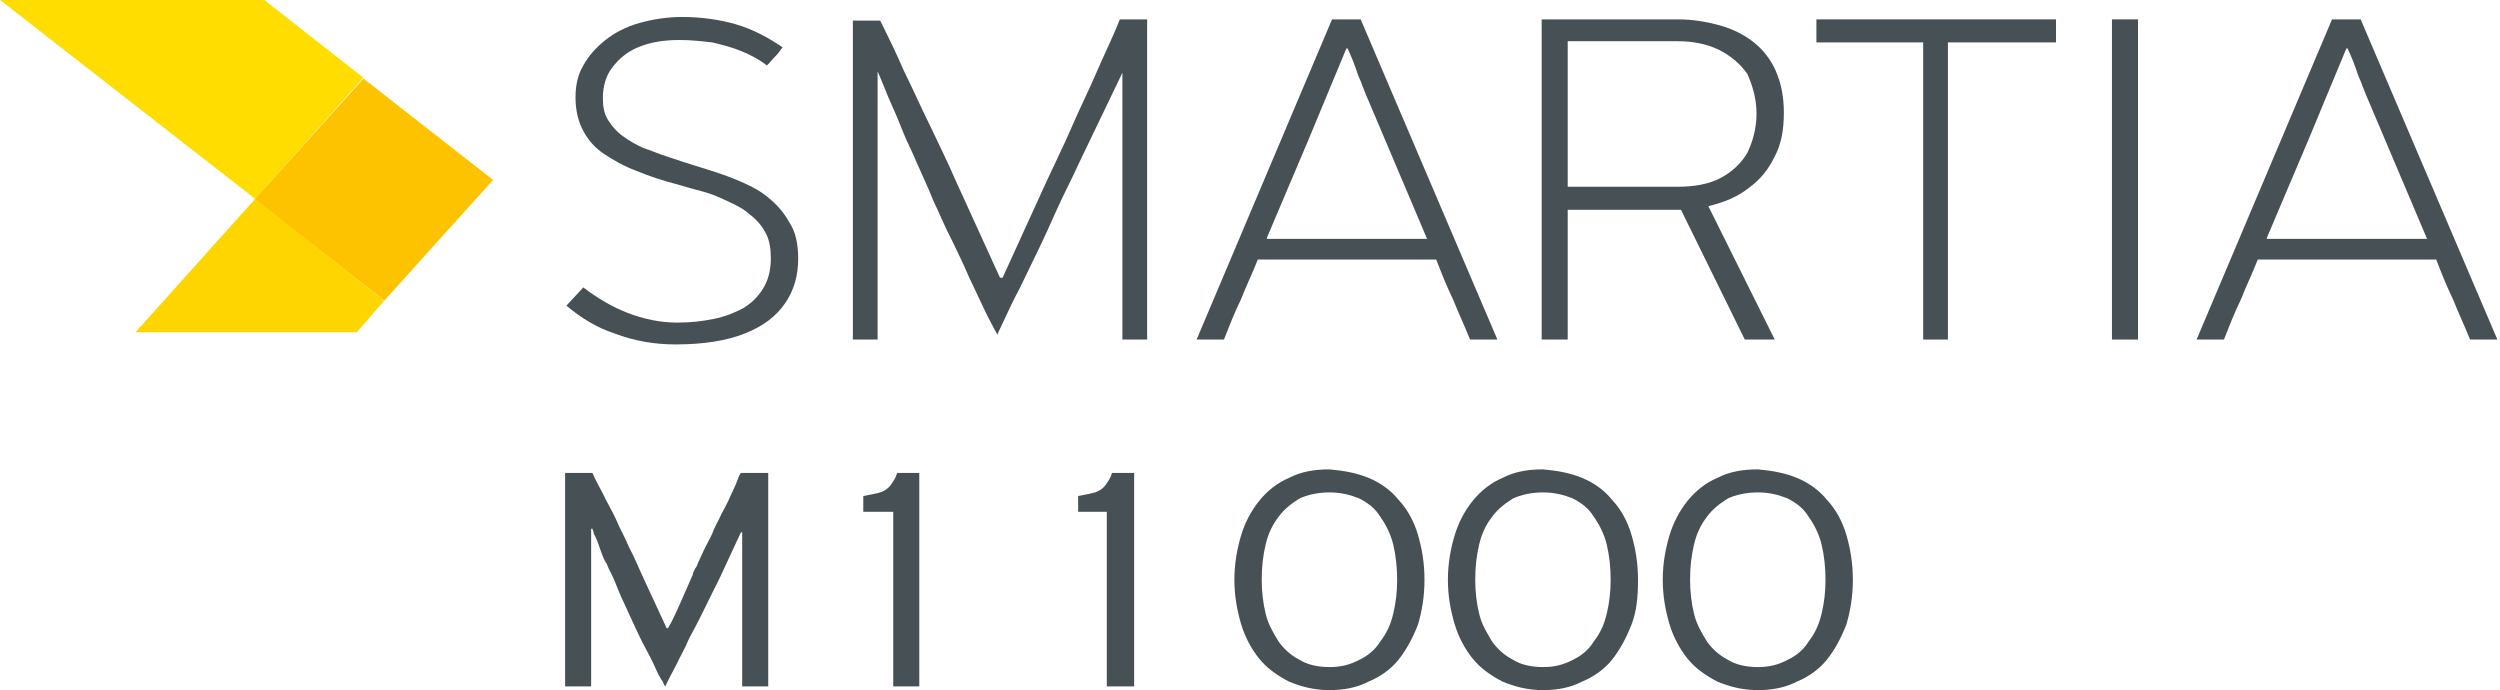
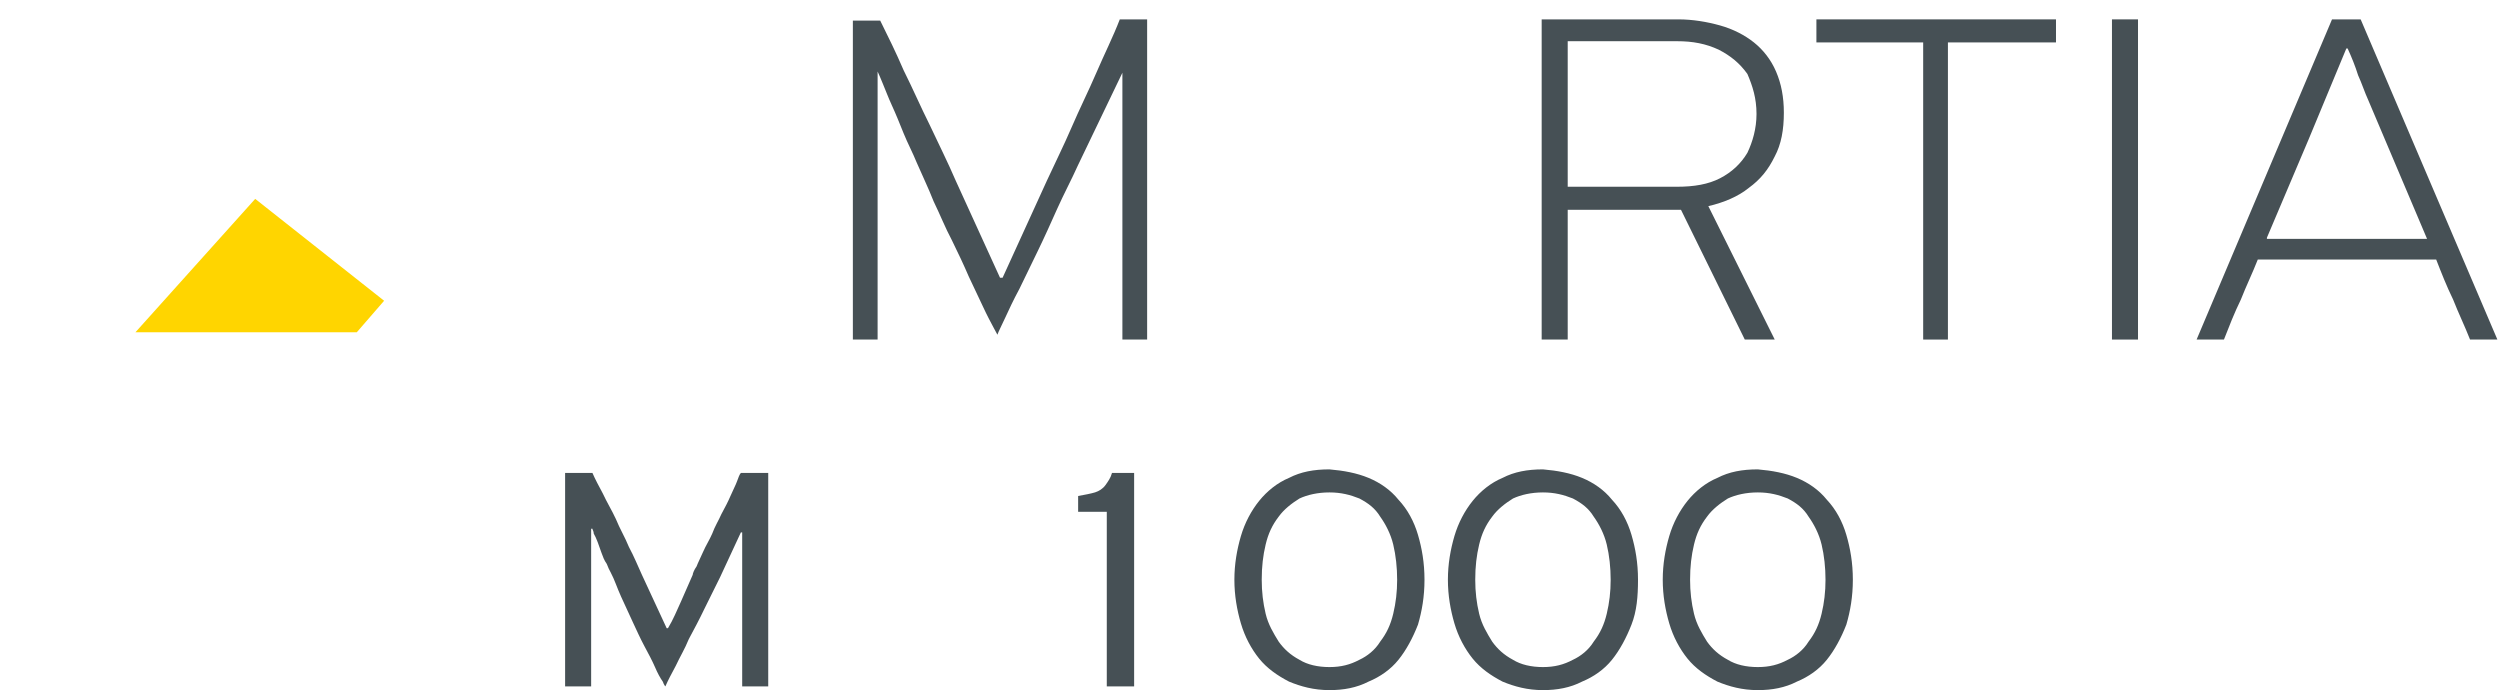
<svg xmlns="http://www.w3.org/2000/svg" width="192" height="53" viewBox="0 0 192 53" fill="none">
-   <path d="M0 0L19.6 15.276L27.9 5.961L20.3 0H0Z" fill="#FFDD00" />
-   <path d="M27.912 6.034L19.555 15.308L29.511 23.092L37.869 13.818L27.912 6.034Z" fill="#FDC300" />
  <path d="M27.4 25.52L29.5 23.098L19.6 15.274L10.4 25.52H27.4Z" fill="#FFD500" />
  <path d="M57 52.717H59V36.323H56.9C56.8 36.416 56.7 36.696 56.6 36.975C56.5 37.255 56.3 37.627 56.1 38.093C55.9 38.559 55.7 38.931 55.4 39.49C55.2 39.956 54.9 40.422 54.7 40.98C54.5 41.446 54.2 41.912 54 42.378C53.8 42.843 53.6 43.216 53.5 43.495C53.3 43.775 53.2 44.054 53.2 44.147C52.9 44.799 52.6 45.544 52.3 46.197C52 46.849 51.7 47.594 51.3 48.246H51.2L49.3 44.147C49 43.495 48.7 42.75 48.3 42.005C48 41.26 47.6 40.608 47.3 39.863C47 39.211 46.6 38.559 46.3 37.907C46 37.348 45.7 36.789 45.5 36.323H43.4V52.717H45.4V40.608H45.5C45.5 40.701 45.6 40.794 45.6 40.98C45.7 41.167 45.8 41.353 45.9 41.633C46 41.912 46.1 42.191 46.2 42.471C46.3 42.75 46.4 43.03 46.6 43.309C46.7 43.589 46.8 43.775 46.9 43.961C47.2 44.52 47.4 45.172 47.7 45.824C48 46.476 48.3 47.128 48.6 47.78C48.9 48.432 49.2 49.084 49.5 49.643C49.8 50.202 50.1 50.761 50.3 51.226C50.5 51.692 50.7 52.065 50.9 52.344C51 52.623 51.1 52.717 51.1 52.717C51.3 52.251 51.6 51.692 51.9 51.133C52.2 50.481 52.6 49.829 52.9 49.084C53.3 48.339 53.7 47.594 54.1 46.755C54.5 45.917 54.9 45.172 55.3 44.334L56.9 40.887H57V52.717Z" fill="#465055" />
-   <path d="M70.601 52.717V36.323H68.901C68.801 36.696 68.601 36.975 68.401 37.255C68.201 37.534 67.901 37.72 67.601 37.814C67.301 37.907 66.801 38 66.301 38.093V39.304H68.601V52.717H70.601Z" fill="#465055" />
  <path d="M87.101 52.717V36.323H85.401C85.301 36.696 85.101 36.975 84.901 37.255C84.701 37.534 84.401 37.72 84.101 37.814C83.801 37.907 83.301 38 82.801 38.093V39.304H85.001V52.717H87.101Z" fill="#465055" />
  <path d="M107.301 44.525C107.301 45.456 107.201 46.294 107.001 47.133C106.801 47.971 106.501 48.623 106.001 49.275C105.601 49.927 105.001 50.393 104.401 50.672C103.701 51.045 103.001 51.231 102.101 51.231C101.201 51.231 100.401 51.045 99.801 50.672C99.101 50.299 98.601 49.834 98.201 49.275C97.801 48.623 97.401 47.971 97.201 47.133C97.001 46.294 96.901 45.456 96.901 44.525C96.901 43.5 97.001 42.662 97.201 41.823C97.401 40.985 97.701 40.333 98.201 39.681C98.601 39.122 99.201 38.656 99.801 38.284C100.401 38.004 101.201 37.818 102.101 37.818C103.001 37.818 103.701 38.004 104.401 38.284C105.101 38.656 105.601 39.029 106.001 39.681C106.401 40.24 106.801 40.985 107.001 41.823C107.201 42.662 107.301 43.593 107.301 44.525ZM109.401 44.525C109.401 43.221 109.201 42.103 108.901 41.078C108.601 40.054 108.101 39.122 107.401 38.377C106.801 37.632 106.001 37.073 105.101 36.7C104.201 36.328 103.201 36.142 102.101 36.048C100.901 36.048 99.901 36.235 99.001 36.7C98.101 37.073 97.301 37.725 96.701 38.47C96.101 39.215 95.601 40.147 95.301 41.171C95.001 42.196 94.801 43.314 94.801 44.525C94.801 45.735 95.001 46.853 95.301 47.878C95.601 48.902 96.101 49.834 96.701 50.579C97.301 51.324 98.101 51.883 99.001 52.349C99.901 52.721 100.901 53.001 102.101 53.001C103.201 53.001 104.201 52.814 105.101 52.349C106.001 51.976 106.801 51.417 107.401 50.672C108.001 49.927 108.501 48.995 108.901 47.971C109.201 46.946 109.401 45.828 109.401 44.525Z" fill="#465055" />
  <path d="M123.699 44.525C123.699 45.456 123.599 46.294 123.399 47.133C123.199 47.971 122.899 48.623 122.399 49.275C121.999 49.927 121.399 50.393 120.799 50.672C120.099 51.045 119.399 51.231 118.499 51.231C117.599 51.231 116.799 51.045 116.199 50.672C115.499 50.299 114.999 49.834 114.599 49.275C114.199 48.623 113.799 47.971 113.599 47.133C113.399 46.294 113.299 45.456 113.299 44.525C113.299 43.5 113.399 42.662 113.599 41.823C113.799 40.985 114.099 40.333 114.599 39.681C114.999 39.122 115.599 38.656 116.199 38.284C116.799 38.004 117.599 37.818 118.499 37.818C119.399 37.818 120.099 38.004 120.799 38.284C121.499 38.656 121.999 39.029 122.399 39.681C122.799 40.24 123.199 40.985 123.399 41.823C123.599 42.662 123.699 43.593 123.699 44.525ZM125.799 44.525C125.799 43.221 125.599 42.103 125.299 41.078C124.999 40.054 124.499 39.122 123.799 38.377C123.199 37.632 122.399 37.073 121.499 36.7C120.599 36.328 119.599 36.142 118.499 36.048C117.299 36.048 116.299 36.235 115.399 36.7C114.499 37.073 113.699 37.725 113.099 38.47C112.499 39.215 111.999 40.147 111.699 41.171C111.399 42.196 111.199 43.314 111.199 44.525C111.199 45.735 111.399 46.853 111.699 47.878C111.999 48.902 112.499 49.834 113.099 50.579C113.699 51.324 114.499 51.883 115.399 52.349C116.299 52.721 117.299 53.001 118.499 53.001C119.599 53.001 120.599 52.814 121.499 52.349C122.399 51.976 123.199 51.417 123.799 50.672C124.399 49.927 124.899 48.995 125.299 47.971C125.699 46.946 125.799 45.828 125.799 44.525Z" fill="#465055" />
  <path d="M140.199 44.525C140.199 45.456 140.099 46.294 139.899 47.133C139.699 47.971 139.399 48.623 138.899 49.275C138.499 49.927 137.899 50.393 137.299 50.672C136.599 51.045 135.899 51.231 134.999 51.231C134.099 51.231 133.299 51.045 132.699 50.672C131.999 50.299 131.499 49.834 131.099 49.275C130.699 48.623 130.299 47.971 130.099 47.133C129.899 46.294 129.799 45.456 129.799 44.525C129.799 43.5 129.899 42.662 130.099 41.823C130.299 40.985 130.599 40.333 131.099 39.681C131.499 39.122 132.099 38.656 132.699 38.284C133.299 38.004 134.099 37.818 134.999 37.818C135.899 37.818 136.599 38.004 137.299 38.284C137.999 38.656 138.499 39.029 138.899 39.681C139.299 40.24 139.699 40.985 139.899 41.823C140.099 42.662 140.199 43.593 140.199 44.525ZM142.299 44.525C142.299 43.221 142.099 42.103 141.799 41.078C141.499 40.054 140.999 39.122 140.299 38.377C139.699 37.632 138.899 37.073 137.999 36.7C137.099 36.328 136.099 36.142 134.999 36.048C133.799 36.048 132.799 36.235 131.899 36.7C130.999 37.073 130.199 37.725 129.599 38.47C128.999 39.215 128.499 40.147 128.199 41.171C127.899 42.196 127.699 43.314 127.699 44.525C127.699 45.735 127.899 46.853 128.199 47.878C128.499 48.902 128.999 49.834 129.599 50.579C130.199 51.324 130.999 51.883 131.899 52.349C132.799 52.721 133.799 53.001 134.999 53.001C136.099 53.001 137.099 52.814 137.999 52.349C138.899 51.976 139.699 51.417 140.299 50.672C140.899 49.927 141.399 48.995 141.799 47.971C142.099 46.946 142.299 45.828 142.299 44.525Z" fill="#465055" />
-   <path d="M51.9 26.452C54 26.452 55.8 26.172 57.2 25.613C58.6 25.055 59.6 24.309 60.3 23.285C61 22.26 61.3 21.142 61.3 19.838C61.3 18.721 61.1 17.789 60.6 17.044C60.2 16.299 59.6 15.647 58.9 15.088C58.2 14.529 57.4 14.157 56.5 13.784C55.6 13.412 54.7 13.132 53.8 12.853C52.9 12.573 52 12.294 51.2 12.014C50.6 11.828 50 11.549 49.4 11.362C48.8 11.083 48.3 10.803 47.8 10.431C47.3 10.058 47 9.686 46.7 9.22C46.4 8.754 46.3 8.195 46.3 7.543C46.3 6.705 46.5 5.867 47 5.215C47.5 4.563 48.1 4.004 49 3.631C49.9 3.259 50.9 3.072 52.2 3.072C53.1 3.072 53.9 3.166 54.7 3.259C55.5 3.445 56.2 3.631 56.9 3.911C57.6 4.19 58.3 4.563 58.9 5.029C59.1 4.842 59.3 4.563 59.5 4.377C59.7 4.19 59.9 3.911 60.1 3.631C59 2.886 57.8 2.234 56.5 1.862C55.2 1.489 53.8 1.303 52.4 1.303C51.2 1.303 50.1 1.489 49.1 1.768C48.1 2.048 47.2 2.514 46.5 3.072C45.8 3.631 45.2 4.283 44.8 5.029C44.4 5.681 44.2 6.519 44.2 7.45C44.2 8.475 44.4 9.313 44.8 10.058C45.2 10.803 45.7 11.362 46.4 11.828C47.1 12.294 47.9 12.759 48.9 13.132C49.8 13.505 50.9 13.877 52 14.157C52.6 14.343 53.3 14.529 54 14.716C54.7 14.902 55.3 15.181 55.9 15.461C56.5 15.74 57.1 16.02 57.6 16.485C58.1 16.858 58.5 17.324 58.8 17.883C59.1 18.441 59.2 19.093 59.2 19.838C59.2 20.77 59 21.515 58.6 22.167C58.2 22.819 57.7 23.285 57.1 23.657C56.4 24.03 55.7 24.309 54.8 24.496C53.9 24.682 53 24.775 52 24.775C50.7 24.775 49.4 24.496 48.2 24.03C47 23.564 45.9 22.912 44.8 22.074L43.5 23.471C44.6 24.403 45.8 25.148 47.2 25.613C48.7 26.172 50.2 26.452 51.9 26.452Z" fill="#465055" />
  <path d="M86.2 26.078H88.1V1.488H86C85.5 2.792 84.8 4.189 84.2 5.587C83.6 6.984 82.9 8.381 82.3 9.778C81.7 11.175 81 12.572 80.4 13.877L77 21.328H76.8L73.4 13.877C72.8 12.479 72.1 11.082 71.4 9.592C70.7 8.195 70.1 6.798 69.4 5.4C68.8 4.003 68.2 2.792 67.6 1.581H65.5V26.078H67.4V5.493C67.5 5.68 67.6 5.959 67.8 6.425C68 6.891 68.2 7.45 68.5 8.102C68.8 8.754 69.1 9.499 69.4 10.244C69.7 10.989 70.1 11.734 70.4 12.479C70.8 13.411 71.3 14.435 71.7 15.46C72.2 16.485 72.6 17.509 73.1 18.441C73.6 19.465 74 20.303 74.4 21.235C74.8 22.073 75.2 22.912 75.5 23.564C75.8 24.215 76.1 24.774 76.3 25.147C76.5 25.52 76.6 25.706 76.6 25.706C76.7 25.426 76.9 25.054 77.2 24.402C77.5 23.75 77.8 23.098 78.3 22.166C78.7 21.328 79.2 20.303 79.7 19.279C80.2 18.254 80.7 17.137 81.2 16.019C81.7 14.901 82.3 13.783 82.8 12.666L86.2 5.587V26.078Z" fill="#465055" />
-   <path d="M97.3 18.254L100.5 10.71L103.4 3.724H103.5C103.8 4.376 104.1 5.121 104.3 5.773C104.6 6.425 104.8 7.077 105.1 7.729L109.6 18.347H97.3V18.254ZM110.3 19.931C110.7 20.956 111.1 21.98 111.6 23.005C112 24.029 112.5 25.054 112.9 26.078H115L104.5 1.488H102.3L91.9 26.078H94C94.4 25.054 94.8 24.029 95.3 23.005C95.7 21.98 96.2 20.956 96.6 19.931H110.3Z" fill="#465055" />
  <path d="M134.9 8.754C134.9 9.871 134.6 10.896 134.2 11.734C133.7 12.572 133 13.225 132.1 13.69C131.2 14.156 130.1 14.342 128.8 14.342H120.4V3.165H128.8C130 3.165 131 3.351 132 3.817C132.9 4.283 133.6 4.841 134.2 5.68C134.6 6.611 134.9 7.543 134.9 8.754ZM136.3 26.078L131.2 15.832C132.4 15.553 133.5 15.087 134.3 14.435C135.2 13.783 135.8 13.038 136.3 12.014C136.8 11.082 137 9.964 137 8.66C137 7.45 136.8 6.425 136.4 5.493C136 4.562 135.4 3.817 134.7 3.258C134 2.699 133.1 2.233 132.1 1.954C131.1 1.675 130 1.488 128.9 1.488H118.4V26.078H120.4V16.112H129.1L134 26.078H136.3Z" fill="#465055" />
  <path d="M157.9 3.258V1.488H139.5V3.258H147.7V26.078H149.6V3.258H157.9Z" fill="#465055" />
  <path d="M164.199 1.488H162.199V26.078H164.199V1.488Z" fill="#465055" />
  <path d="M174.099 18.254L177.299 10.71L180.199 3.724H180.299C180.599 4.376 180.899 5.121 181.099 5.773C181.399 6.425 181.599 7.077 181.899 7.729L186.399 18.347H174.099V18.254ZM187.099 19.931C187.499 20.956 187.899 21.98 188.399 23.005C188.799 24.029 189.299 25.054 189.699 26.078H191.799L181.299 1.488H179.099L168.699 26.078H170.799C171.199 25.054 171.599 24.029 172.099 23.005C172.499 21.98 172.999 20.956 173.399 19.931H187.099Z" fill="#465055" />
</svg>